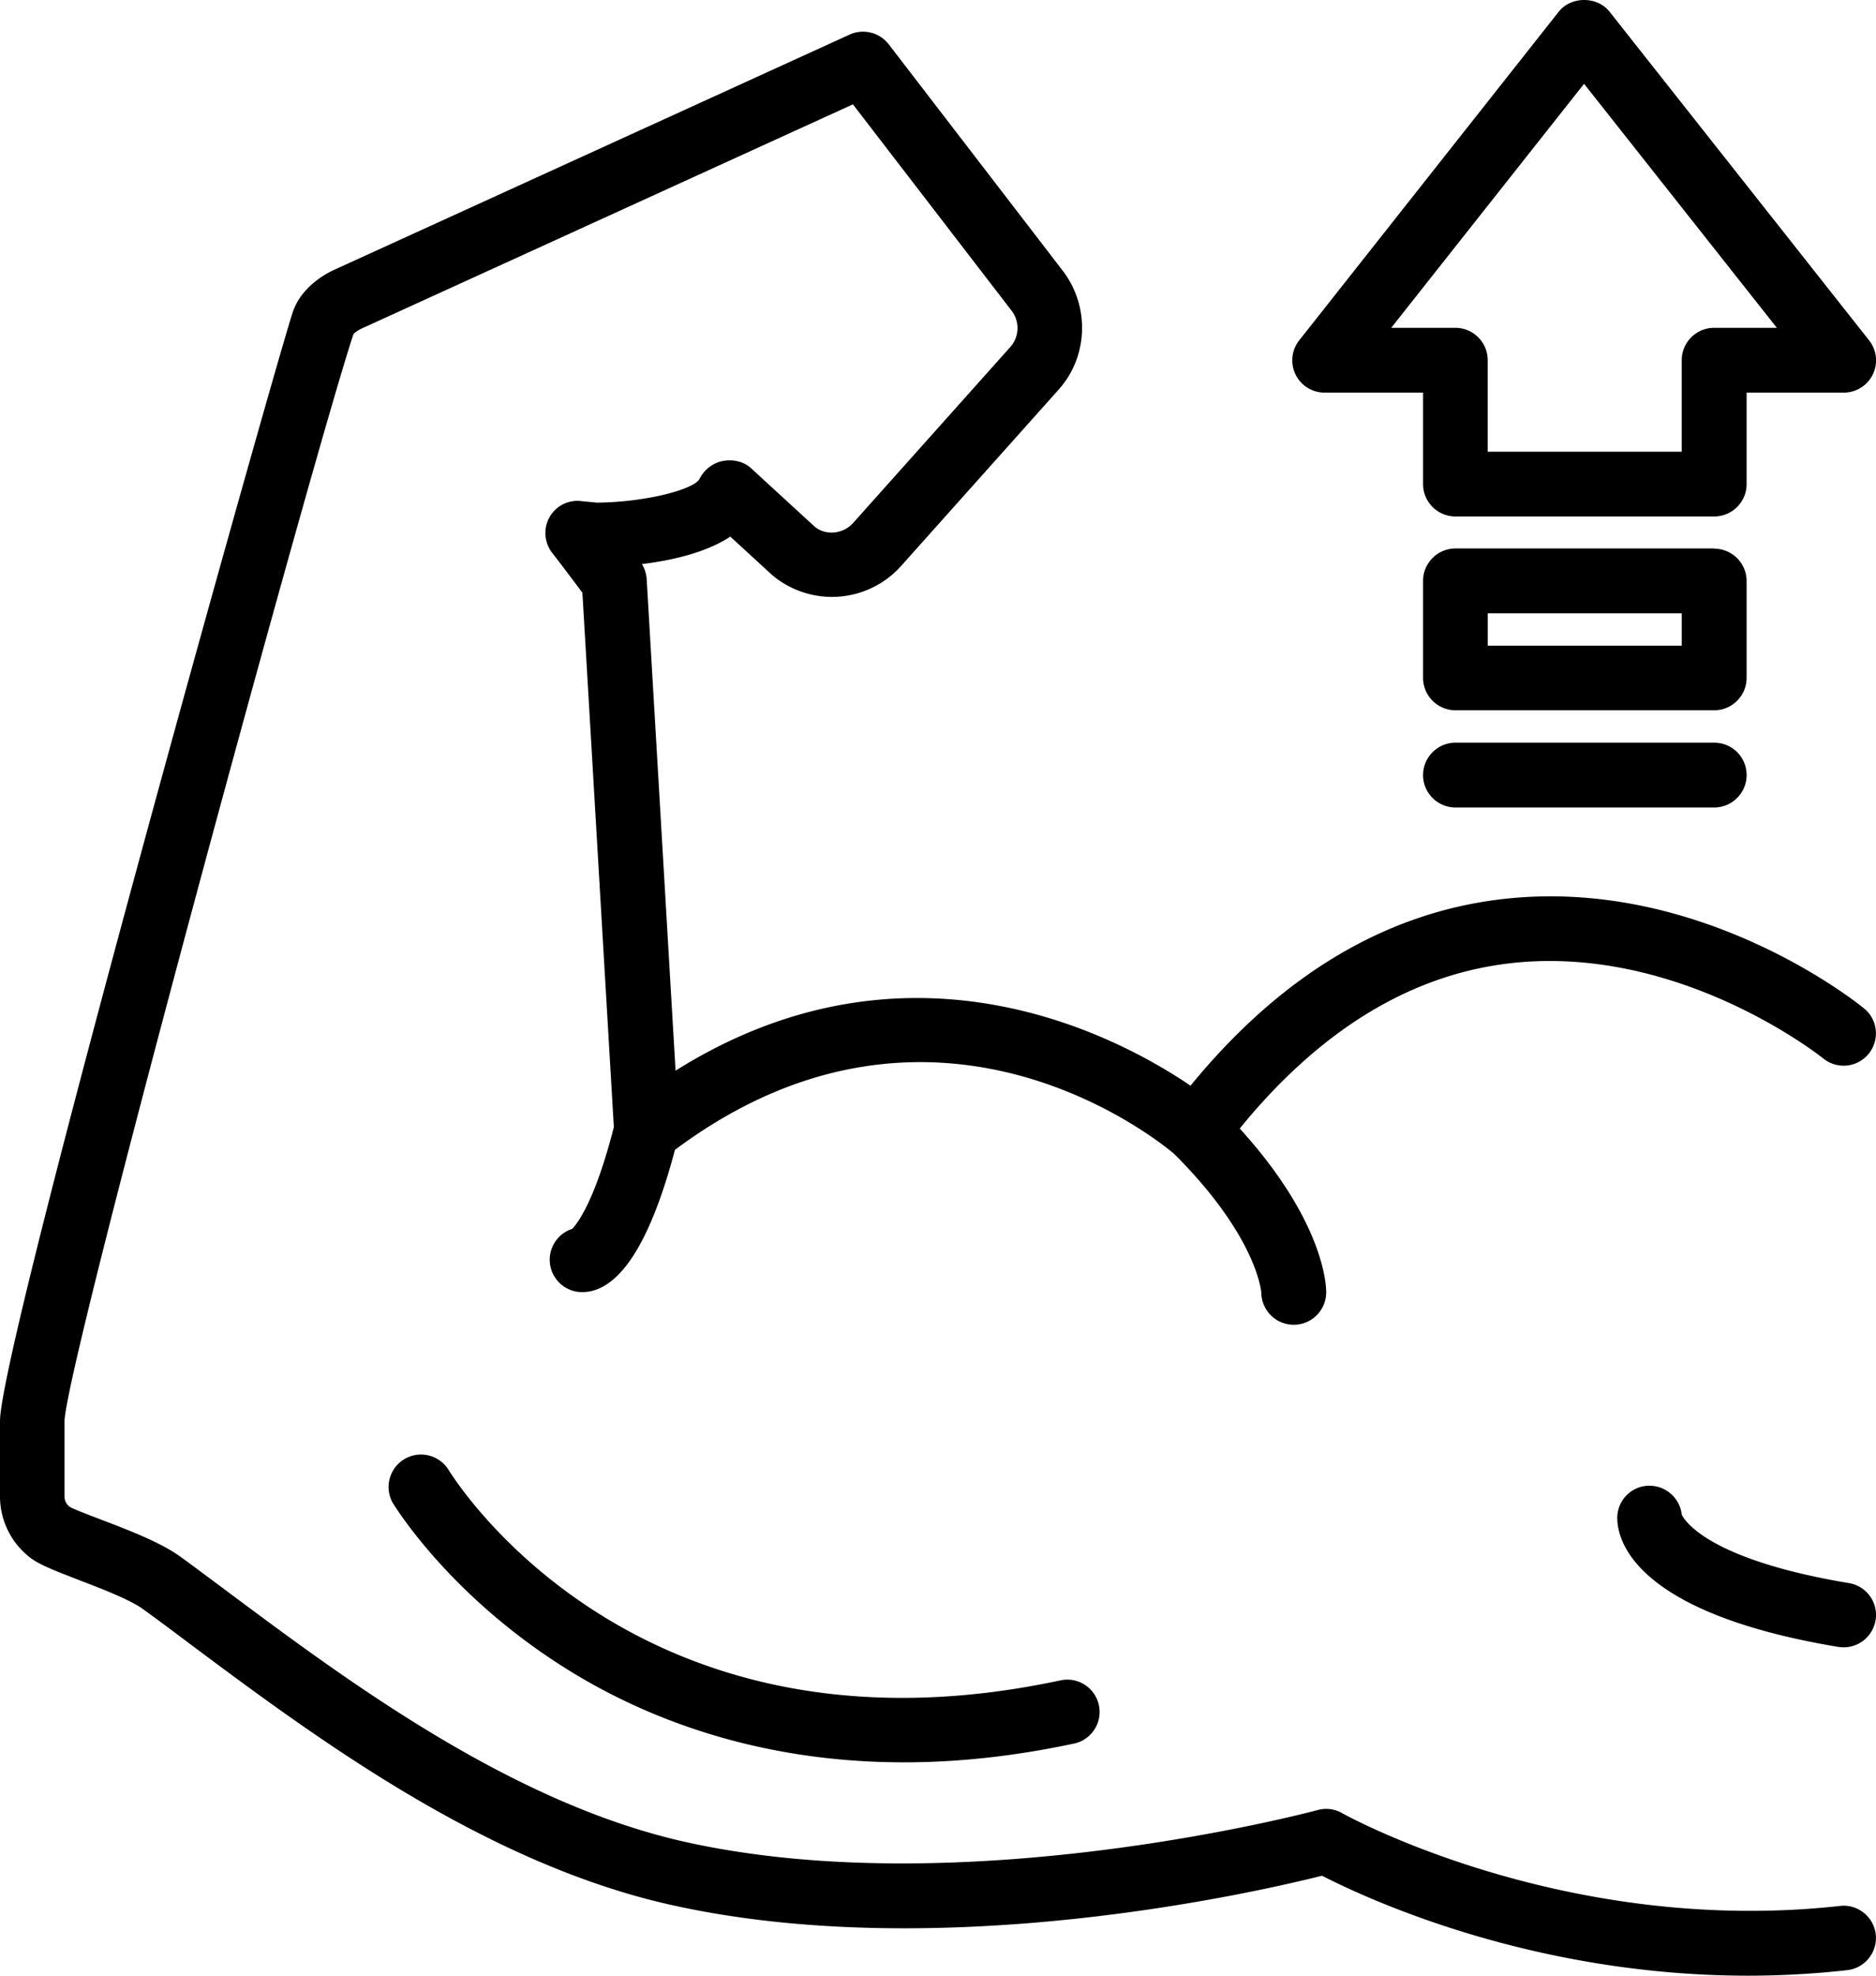
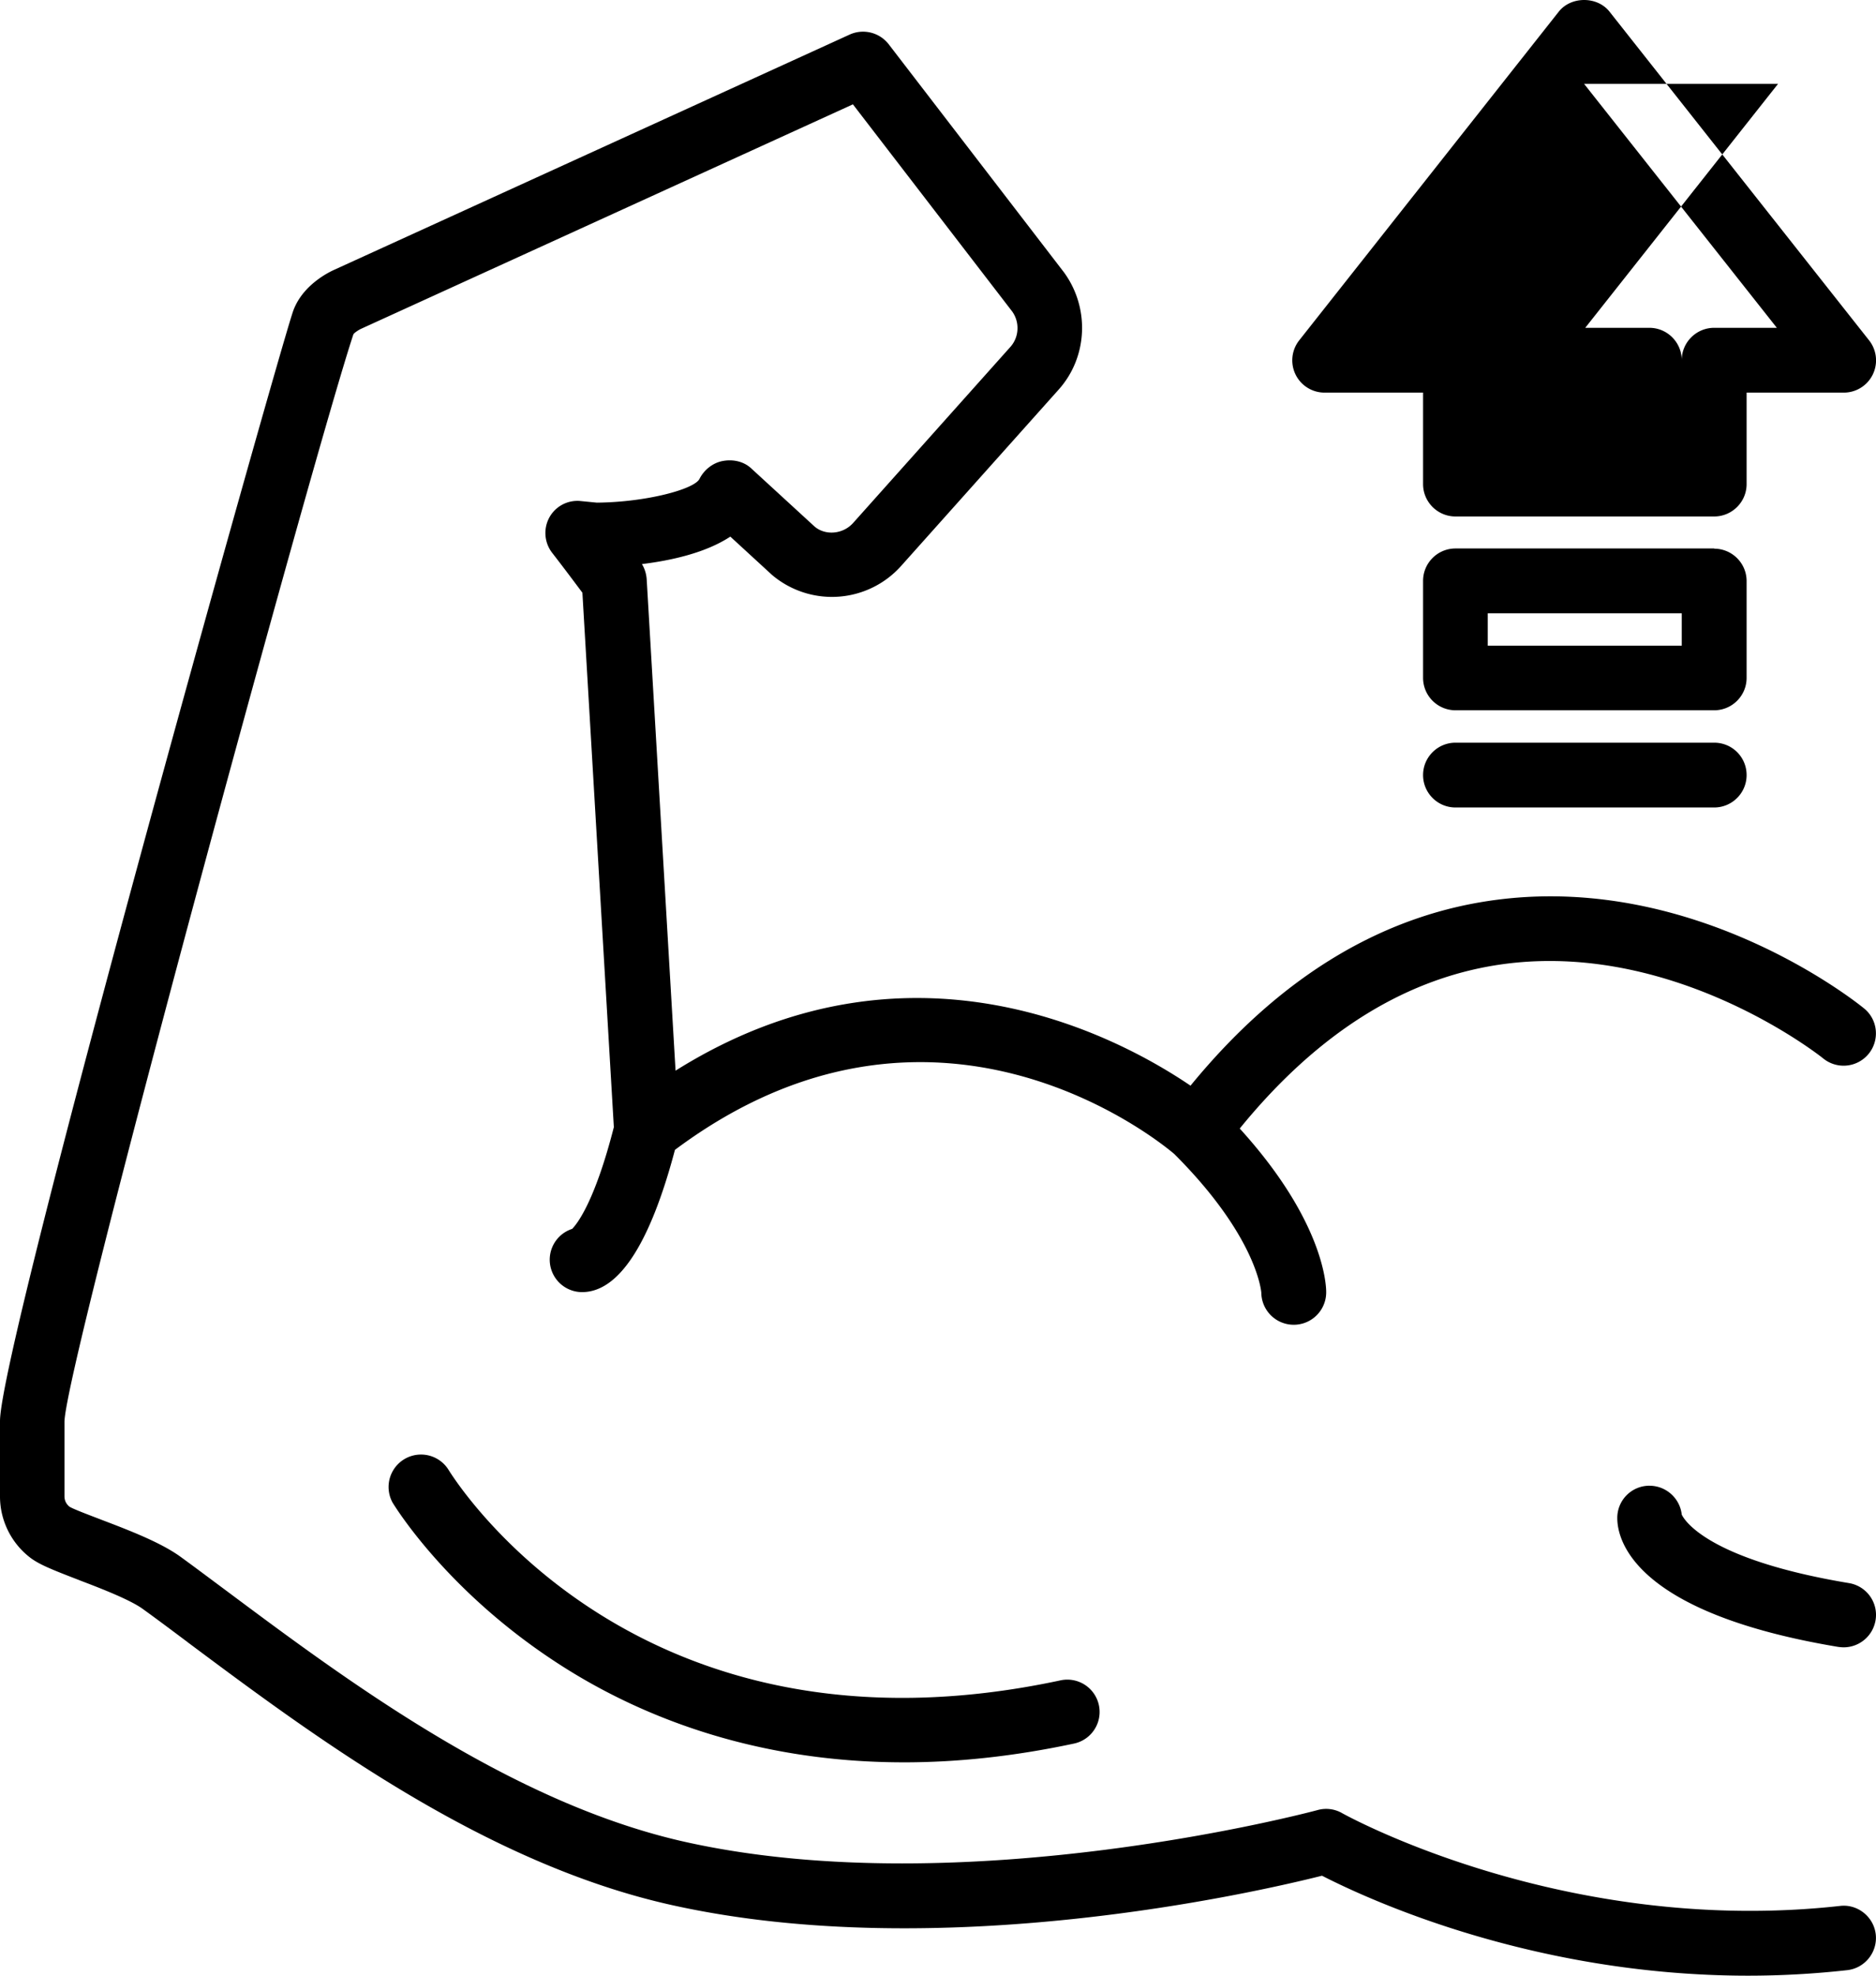
<svg xmlns="http://www.w3.org/2000/svg" width="76" height="80" fill="none" viewBox="0 0 76 80">
-   <path fill="#000" fill-rule="evenodd" d="M53.661 15.898h3.99v3.704c0 .72.585 1.311 1.314 1.311h10.48c.72 0 1.313-.584 1.313-1.311v-3.704h3.934a1.306 1.306 0 0 0 1.025-2.12L65.206.474c-.497-.632-1.562-.632-2.059 0L52.636 13.778a1.307 1.307 0 0 0 1.026 2.12ZM64.173 3.394l7.81 9.88h-2.539c-.72 0-1.314.584-1.314 1.312v3.704h-7.86v-3.704c0-.72-.584-1.312-1.313-1.312h-2.596l7.812-9.88Zm-9.807 70.022c.089.048 8.973 5 20.174 3.76.712-.088 1.37.44 1.45 1.152.08.72-.441 1.368-1.154 1.448A36.34 36.34 0 0 1 70.83 80c-8.756 0-15.446-3.112-17.273-4.048-2.732.688-15.47 3.6-26.326 1.192-7.627-1.688-14.557-6.864-19.62-10.64l-.008-.008c-.641-.48-1.25-.936-1.827-1.352-.512-.368-1.682-.824-2.547-1.152l-.016-.008c-1.058-.408-1.635-.632-2.011-.928A3.126 3.126 0 0 1 0 60.585v-3.04c0-3.088 11.12-42.671 11.857-44.895.36-1.096 1.474-1.632 1.69-1.728l20.87-9.52a1.315 1.315 0 0 1 1.587.392l7.098 9.232c1.058 1.448.962 3.44-.216 4.752l-6.37 7.127a3.757 3.757 0 0 1-5.239.376l-1.69-1.552c-1.01.664-2.412.968-3.581 1.112.112.184.176.392.192.608l1.17 19.904c9.453-5.928 17.913-1.392 20.862.608 3.637-4.44 7.85-6.976 12.546-7.544 8.035-.976 14.468 4.192 14.74 4.416.562.456.642 1.28.185 1.84a1.31 1.31 0 0 1-1.842.184c-.057-.048-5.873-4.688-12.787-3.84-4.014.496-7.65 2.752-10.848 6.68 3.39 3.728 3.502 6.312 3.502 6.616a1.314 1.314 0 0 1-2.628.032c-.008-.096-.209-2.304-3.525-5.616-.713-.608-9.806-7.952-20.23-.168-1.009 3.808-2.275 5.76-3.765 5.76a1.312 1.312 0 0 1-.4-2.56c.176-.176.905-1.048 1.69-4.12L23.594 24c-.248-.328-.673-.904-1.226-1.616a1.313 1.313 0 0 1-.112-1.432 1.295 1.295 0 0 1 1.274-.663l.649.064c1.987-.017 3.942-.537 4.158-.96.184-.368.545-.656.953-.728.4-.073.833.015 1.138.296l2.58 2.367c.432.36 1.137.312 1.554-.152l6.369-7.127c.36-.4.385-1.008.072-1.44l-6.45-8.384-19.94 9.096c-.112.056-.264.16-.296.216C12.754 18.233 2.676 55.16 2.612 57.56v3.032c0 .167.072.311.2.415.144.096.833.352 1.33.544 1.114.424 2.38.912 3.173 1.488.584.424 1.201.888 1.858 1.376 4.871 3.632 11.545 8.608 18.62 10.176 11.343 2.512 25.436-1.256 25.58-1.296a1.3 1.3 0 0 1 .993.12Zm12.458-13.255c.673 0 1.234.511 1.306 1.167.08.176.962 1.808 6.778 2.776.713.12 1.194.792 1.074 1.504a1.312 1.312 0 0 1-1.29 1.096c-.072 0-.144-.008-.217-.016-8.308-1.384-8.956-4.344-8.956-5.216a1.302 1.302 0 0 1 1.305-1.312Zm2.62-37.944c.721 0 1.314.584 1.314 1.312v3.92c0 .72-.585 1.312-1.314 1.312H58.965a1.314 1.314 0 0 1-1.314-1.312v-3.928c0-.72.585-1.312 1.314-1.312h10.48v.008Zm-9.173 3.928h7.86v-1.312h-7.86v1.312Zm9.173 3.928H58.965c-.721 0-1.314.584-1.314 1.312 0 .72.585 1.312 1.314 1.312h10.48c.72 0 1.313-.584 1.313-1.312 0-.728-.585-1.312-1.314-1.312ZM18.154 59.49c.305.495 7.651 12.223 24.812 8.551a1.308 1.308 0 1 1 .545 2.56c-2.476.528-4.775.76-6.882.76-6.337 0-11.024-2.04-14.092-4.048-4.463-2.912-6.546-6.328-6.634-6.471a1.314 1.314 0 0 1 2.251-1.352Z" clip-rule="evenodd" />
+   <path fill="#000" fill-rule="evenodd" d="M53.661 15.898h3.99v3.704c0 .72.585 1.311 1.314 1.311h10.48c.72 0 1.313-.584 1.313-1.311v-3.704h3.934a1.306 1.306 0 0 0 1.025-2.12L65.206.474c-.497-.632-1.562-.632-2.059 0L52.636 13.778a1.307 1.307 0 0 0 1.026 2.12ZM64.173 3.394l7.81 9.88h-2.539c-.72 0-1.314.584-1.314 1.312v3.704v-3.704c0-.72-.584-1.312-1.313-1.312h-2.596l7.812-9.88Zm-9.807 70.022c.089.048 8.973 5 20.174 3.76.712-.088 1.37.44 1.45 1.152.08.72-.441 1.368-1.154 1.448A36.34 36.34 0 0 1 70.83 80c-8.756 0-15.446-3.112-17.273-4.048-2.732.688-15.47 3.6-26.326 1.192-7.627-1.688-14.557-6.864-19.62-10.64l-.008-.008c-.641-.48-1.25-.936-1.827-1.352-.512-.368-1.682-.824-2.547-1.152l-.016-.008c-1.058-.408-1.635-.632-2.011-.928A3.126 3.126 0 0 1 0 60.585v-3.04c0-3.088 11.12-42.671 11.857-44.895.36-1.096 1.474-1.632 1.69-1.728l20.87-9.52a1.315 1.315 0 0 1 1.587.392l7.098 9.232c1.058 1.448.962 3.44-.216 4.752l-6.37 7.127a3.757 3.757 0 0 1-5.239.376l-1.69-1.552c-1.01.664-2.412.968-3.581 1.112.112.184.176.392.192.608l1.17 19.904c9.453-5.928 17.913-1.392 20.862.608 3.637-4.44 7.85-6.976 12.546-7.544 8.035-.976 14.468 4.192 14.74 4.416.562.456.642 1.28.185 1.84a1.31 1.31 0 0 1-1.842.184c-.057-.048-5.873-4.688-12.787-3.84-4.014.496-7.65 2.752-10.848 6.68 3.39 3.728 3.502 6.312 3.502 6.616a1.314 1.314 0 0 1-2.628.032c-.008-.096-.209-2.304-3.525-5.616-.713-.608-9.806-7.952-20.23-.168-1.009 3.808-2.275 5.76-3.765 5.76a1.312 1.312 0 0 1-.4-2.56c.176-.176.905-1.048 1.69-4.12L23.594 24c-.248-.328-.673-.904-1.226-1.616a1.313 1.313 0 0 1-.112-1.432 1.295 1.295 0 0 1 1.274-.663l.649.064c1.987-.017 3.942-.537 4.158-.96.184-.368.545-.656.953-.728.4-.073.833.015 1.138.296l2.58 2.367c.432.36 1.137.312 1.554-.152l6.369-7.127c.36-.4.385-1.008.072-1.44l-6.45-8.384-19.94 9.096c-.112.056-.264.16-.296.216C12.754 18.233 2.676 55.16 2.612 57.56v3.032c0 .167.072.311.2.415.144.096.833.352 1.33.544 1.114.424 2.38.912 3.173 1.488.584.424 1.201.888 1.858 1.376 4.871 3.632 11.545 8.608 18.62 10.176 11.343 2.512 25.436-1.256 25.58-1.296a1.3 1.3 0 0 1 .993.12Zm12.458-13.255c.673 0 1.234.511 1.306 1.167.08.176.962 1.808 6.778 2.776.713.12 1.194.792 1.074 1.504a1.312 1.312 0 0 1-1.29 1.096c-.072 0-.144-.008-.217-.016-8.308-1.384-8.956-4.344-8.956-5.216a1.302 1.302 0 0 1 1.305-1.312Zm2.62-37.944c.721 0 1.314.584 1.314 1.312v3.92c0 .72-.585 1.312-1.314 1.312H58.965a1.314 1.314 0 0 1-1.314-1.312v-3.928c0-.72.585-1.312 1.314-1.312h10.48v.008Zm-9.173 3.928h7.86v-1.312h-7.86v1.312Zm9.173 3.928H58.965c-.721 0-1.314.584-1.314 1.312 0 .72.585 1.312 1.314 1.312h10.48c.72 0 1.313-.584 1.313-1.312 0-.728-.585-1.312-1.314-1.312ZM18.154 59.49c.305.495 7.651 12.223 24.812 8.551a1.308 1.308 0 1 1 .545 2.56c-2.476.528-4.775.76-6.882.76-6.337 0-11.024-2.04-14.092-4.048-4.463-2.912-6.546-6.328-6.634-6.471a1.314 1.314 0 0 1 2.251-1.352Z" clip-rule="evenodd" />
</svg>